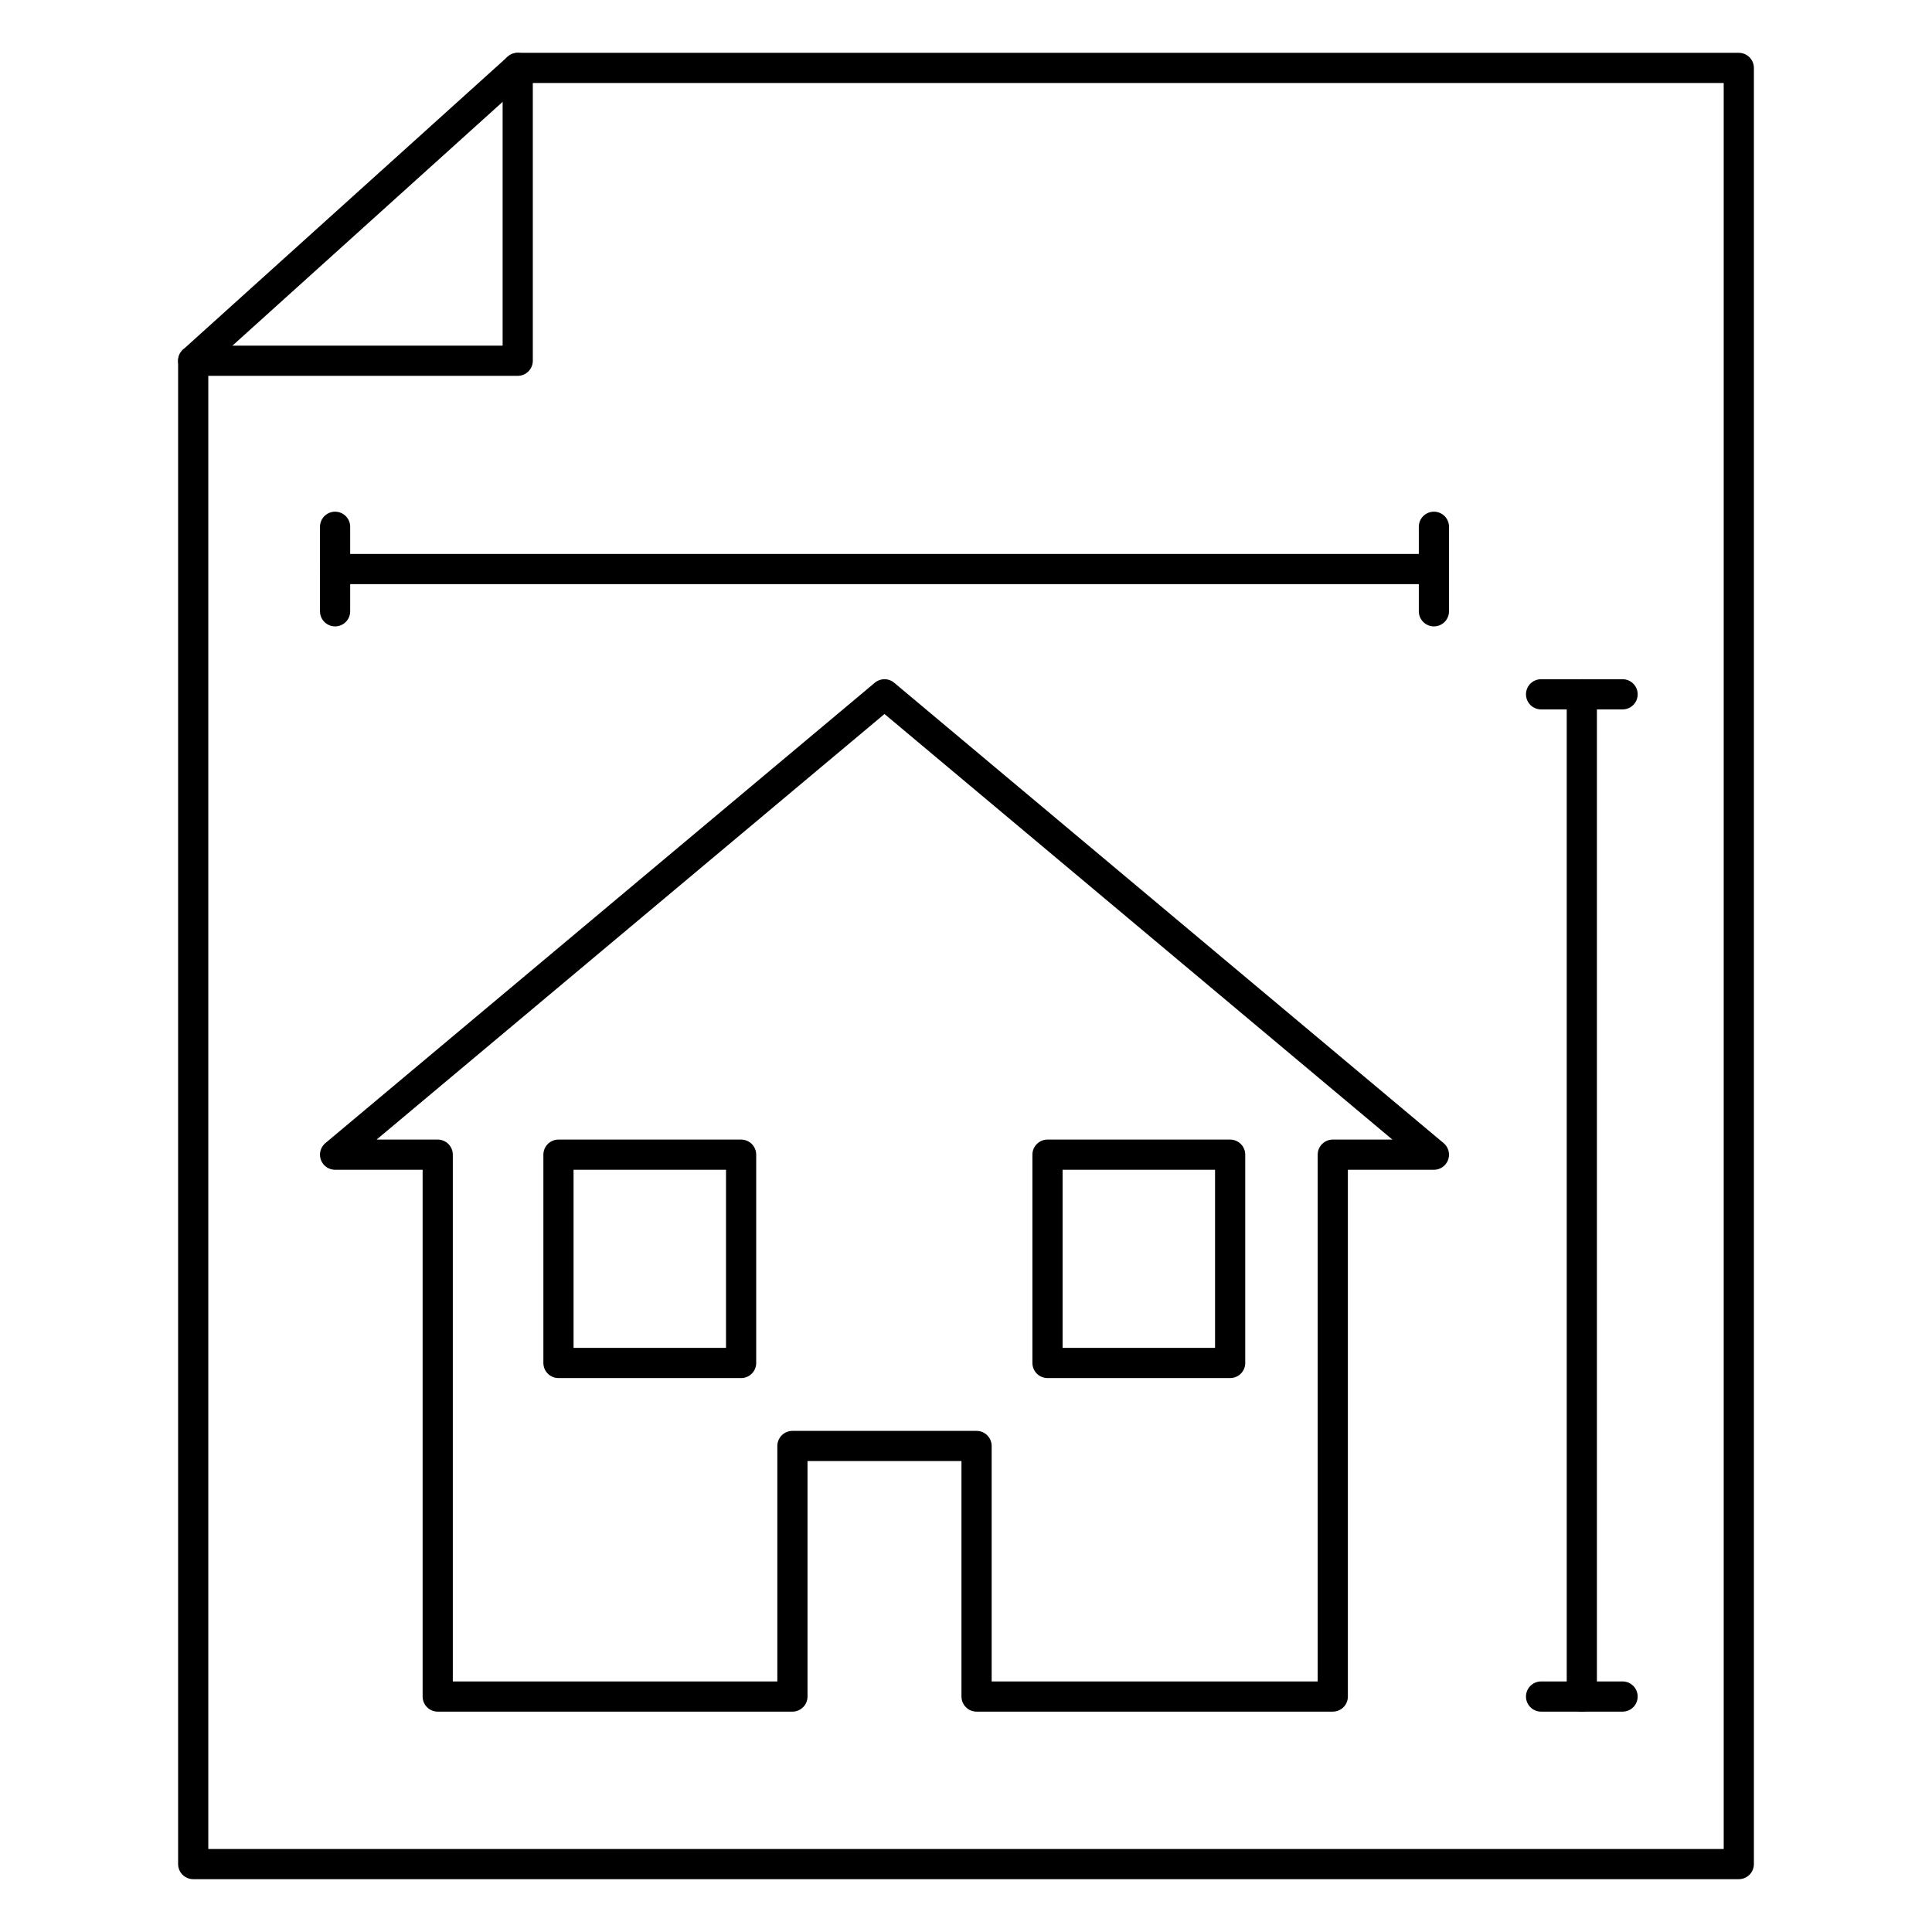
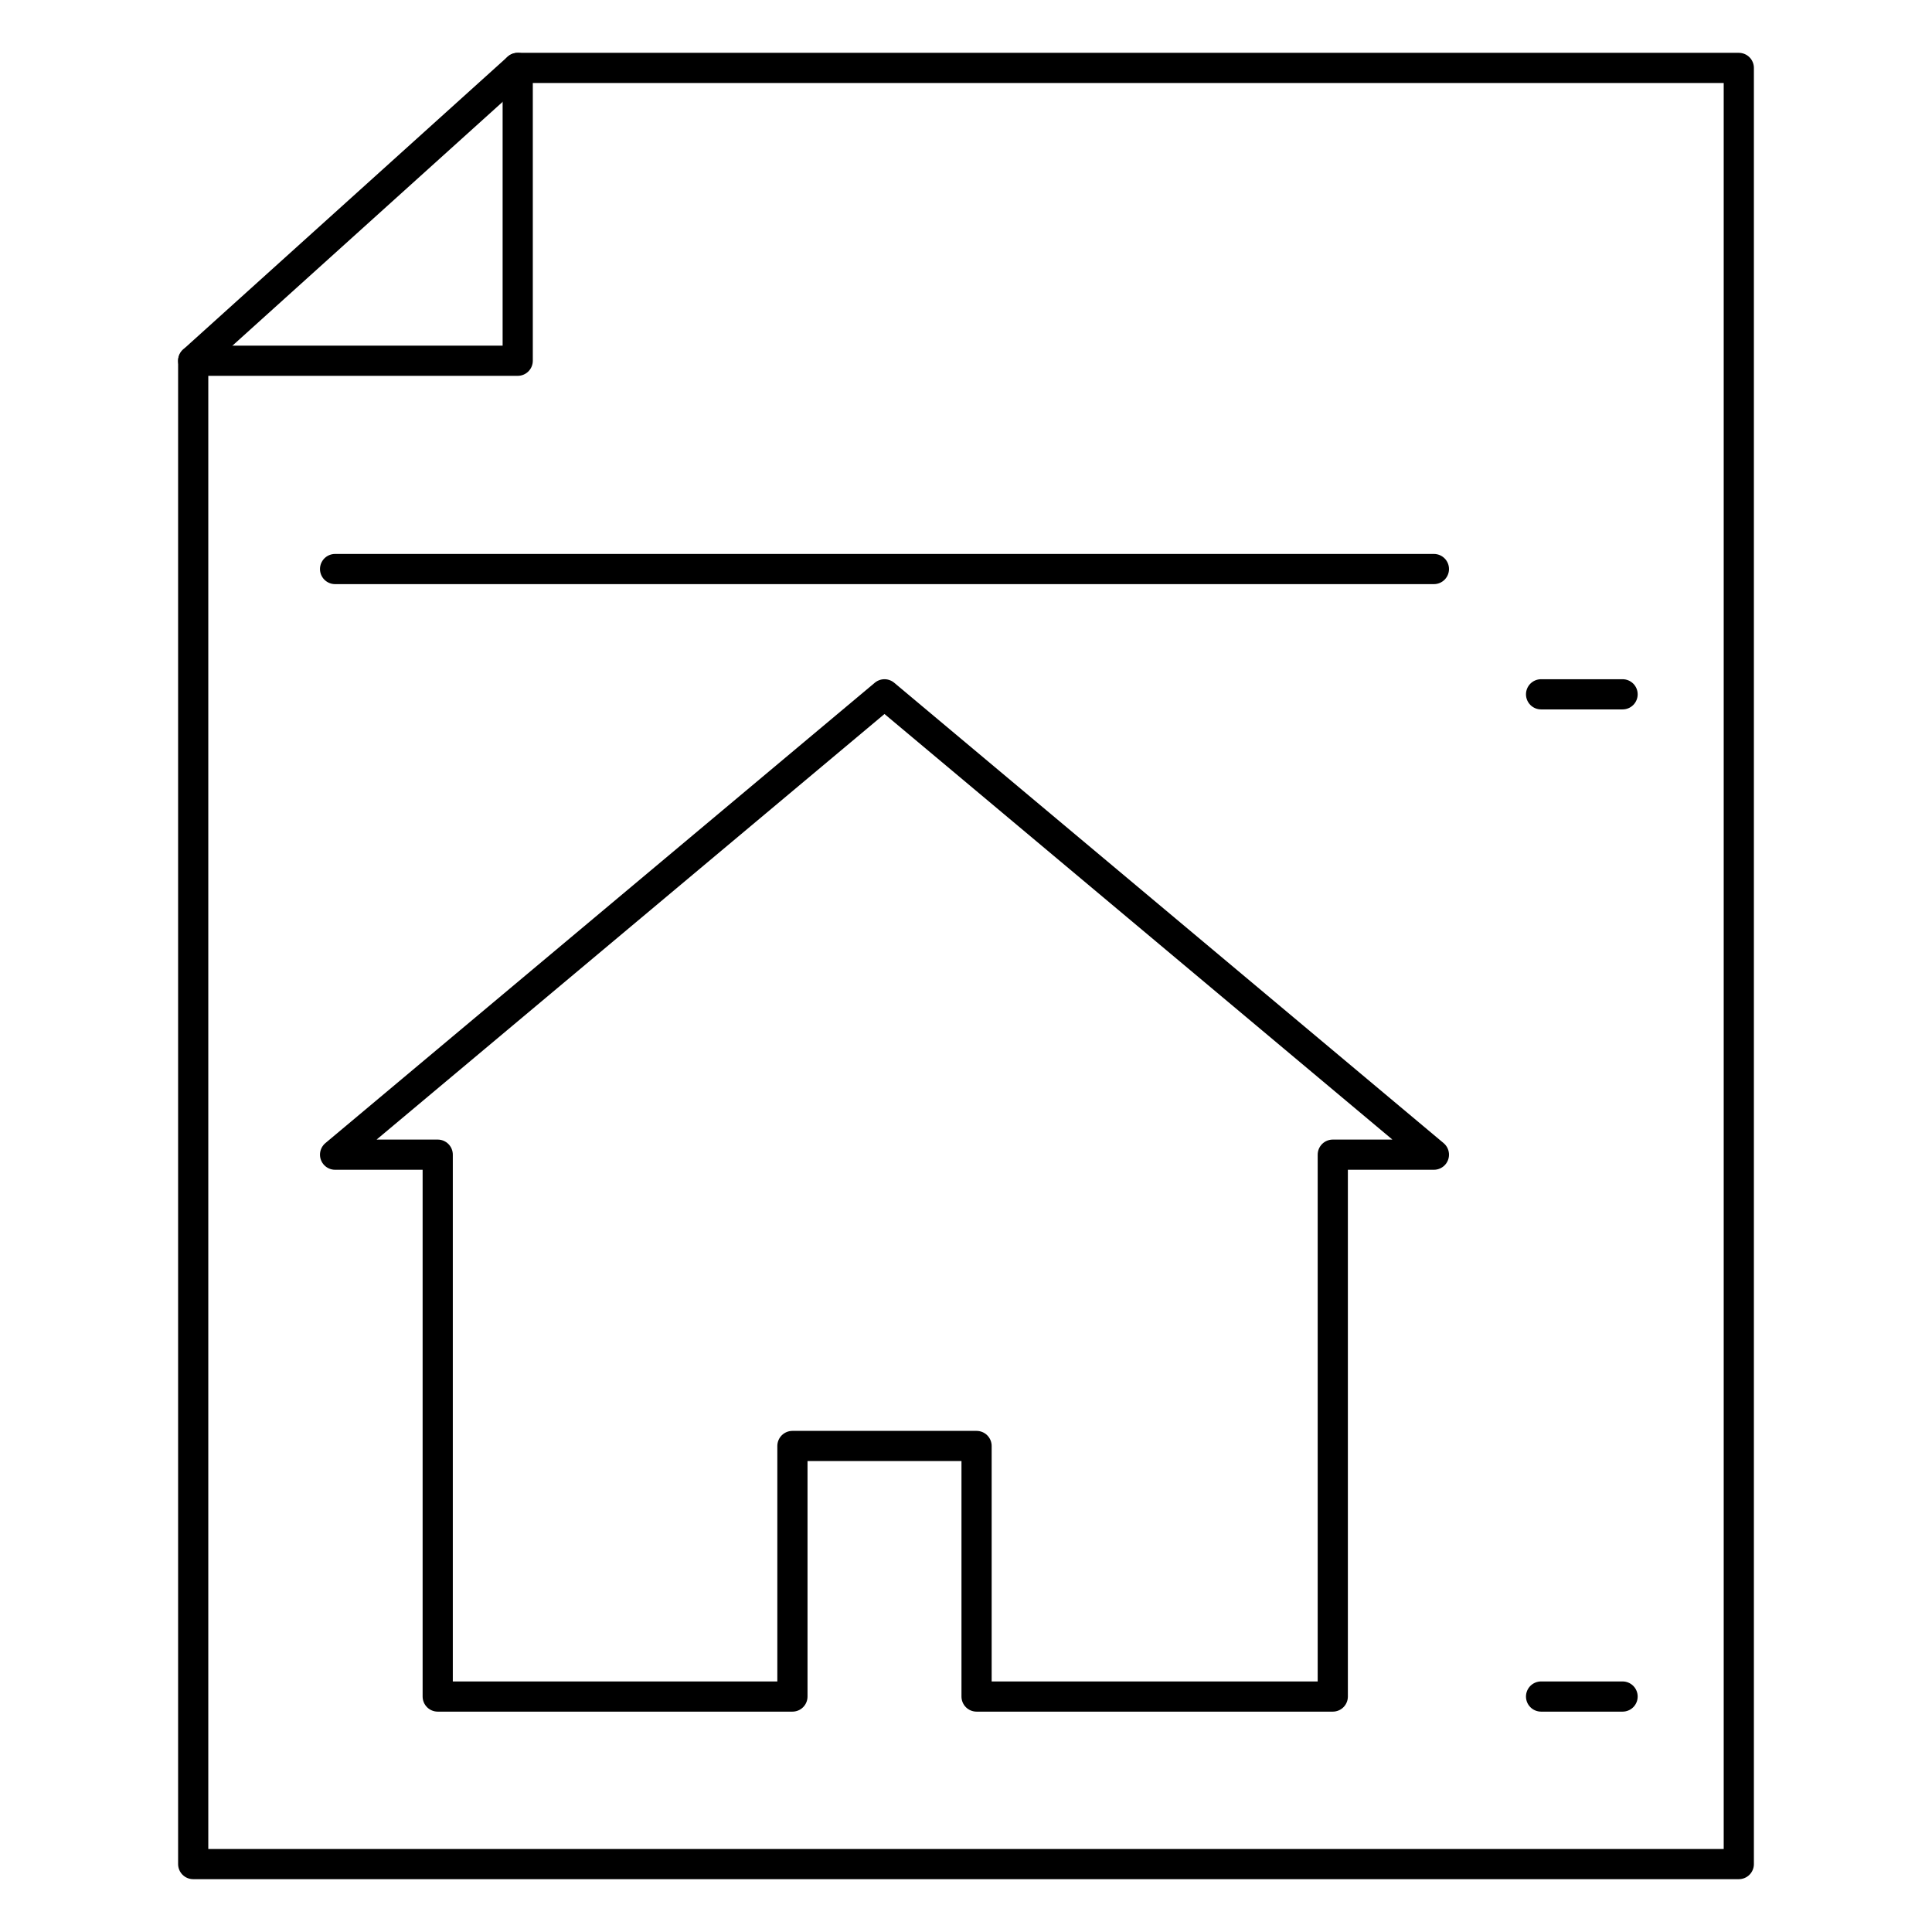
<svg xmlns="http://www.w3.org/2000/svg" version="1.1" x="0px" y="0px" viewBox="0 0 128 128" style="enable-background:new 0 0 128 128;" xml:space="preserve">
  <style type="text/css">
	.st0{fill:none;stroke:#000000;stroke-width:2;stroke-linecap:round;stroke-linejoin:round;}
	.st1{display:none;}
</style>
  <g id="icon_bau">
    <g>
      <polygon class="st0" points="64.7,112.4 88.3,112.4 88.3,76.5 95,76.5 58.6,46 22.2,76.5 29,76.5 29,112.4 52.5,112.4 52.5,95.8     64.7,95.8   " />
      <g>
        <line class="st0" x1="102.1" y1="112.4" x2="107.5" y2="112.4" />
        <line class="st0" x1="102.1" y1="46" x2="107.5" y2="46" />
-         <line class="st0" x1="104.8" y1="112.4" x2="104.8" y2="46" />
      </g>
-       <rect x="37" y="76.5" class="st0" width="12.1" height="13.8" />
-       <rect x="69.4" y="76.5" class="st0" width="12.1" height="13.8" />
      <line class="st0" x1="22.2" y1="37.7" x2="95" y2="37.7" />
-       <line class="st0" x1="22.2" y1="34.9" x2="22.2" y2="40.5" />
-       <line class="st0" x1="95" y1="34.9" x2="95" y2="40.5" />
      <polyline class="st0" points="12.8,23.9 34.3,23.9 34.3,4.5   " />
      <polygon class="st0" points="12.8,23.9 12.8,123.5 115.2,123.5 115.2,4.5 34.3,4.5   " />
    </g>
  </g>
  <g id="hilflinien" class="st1">
</g>
</svg>